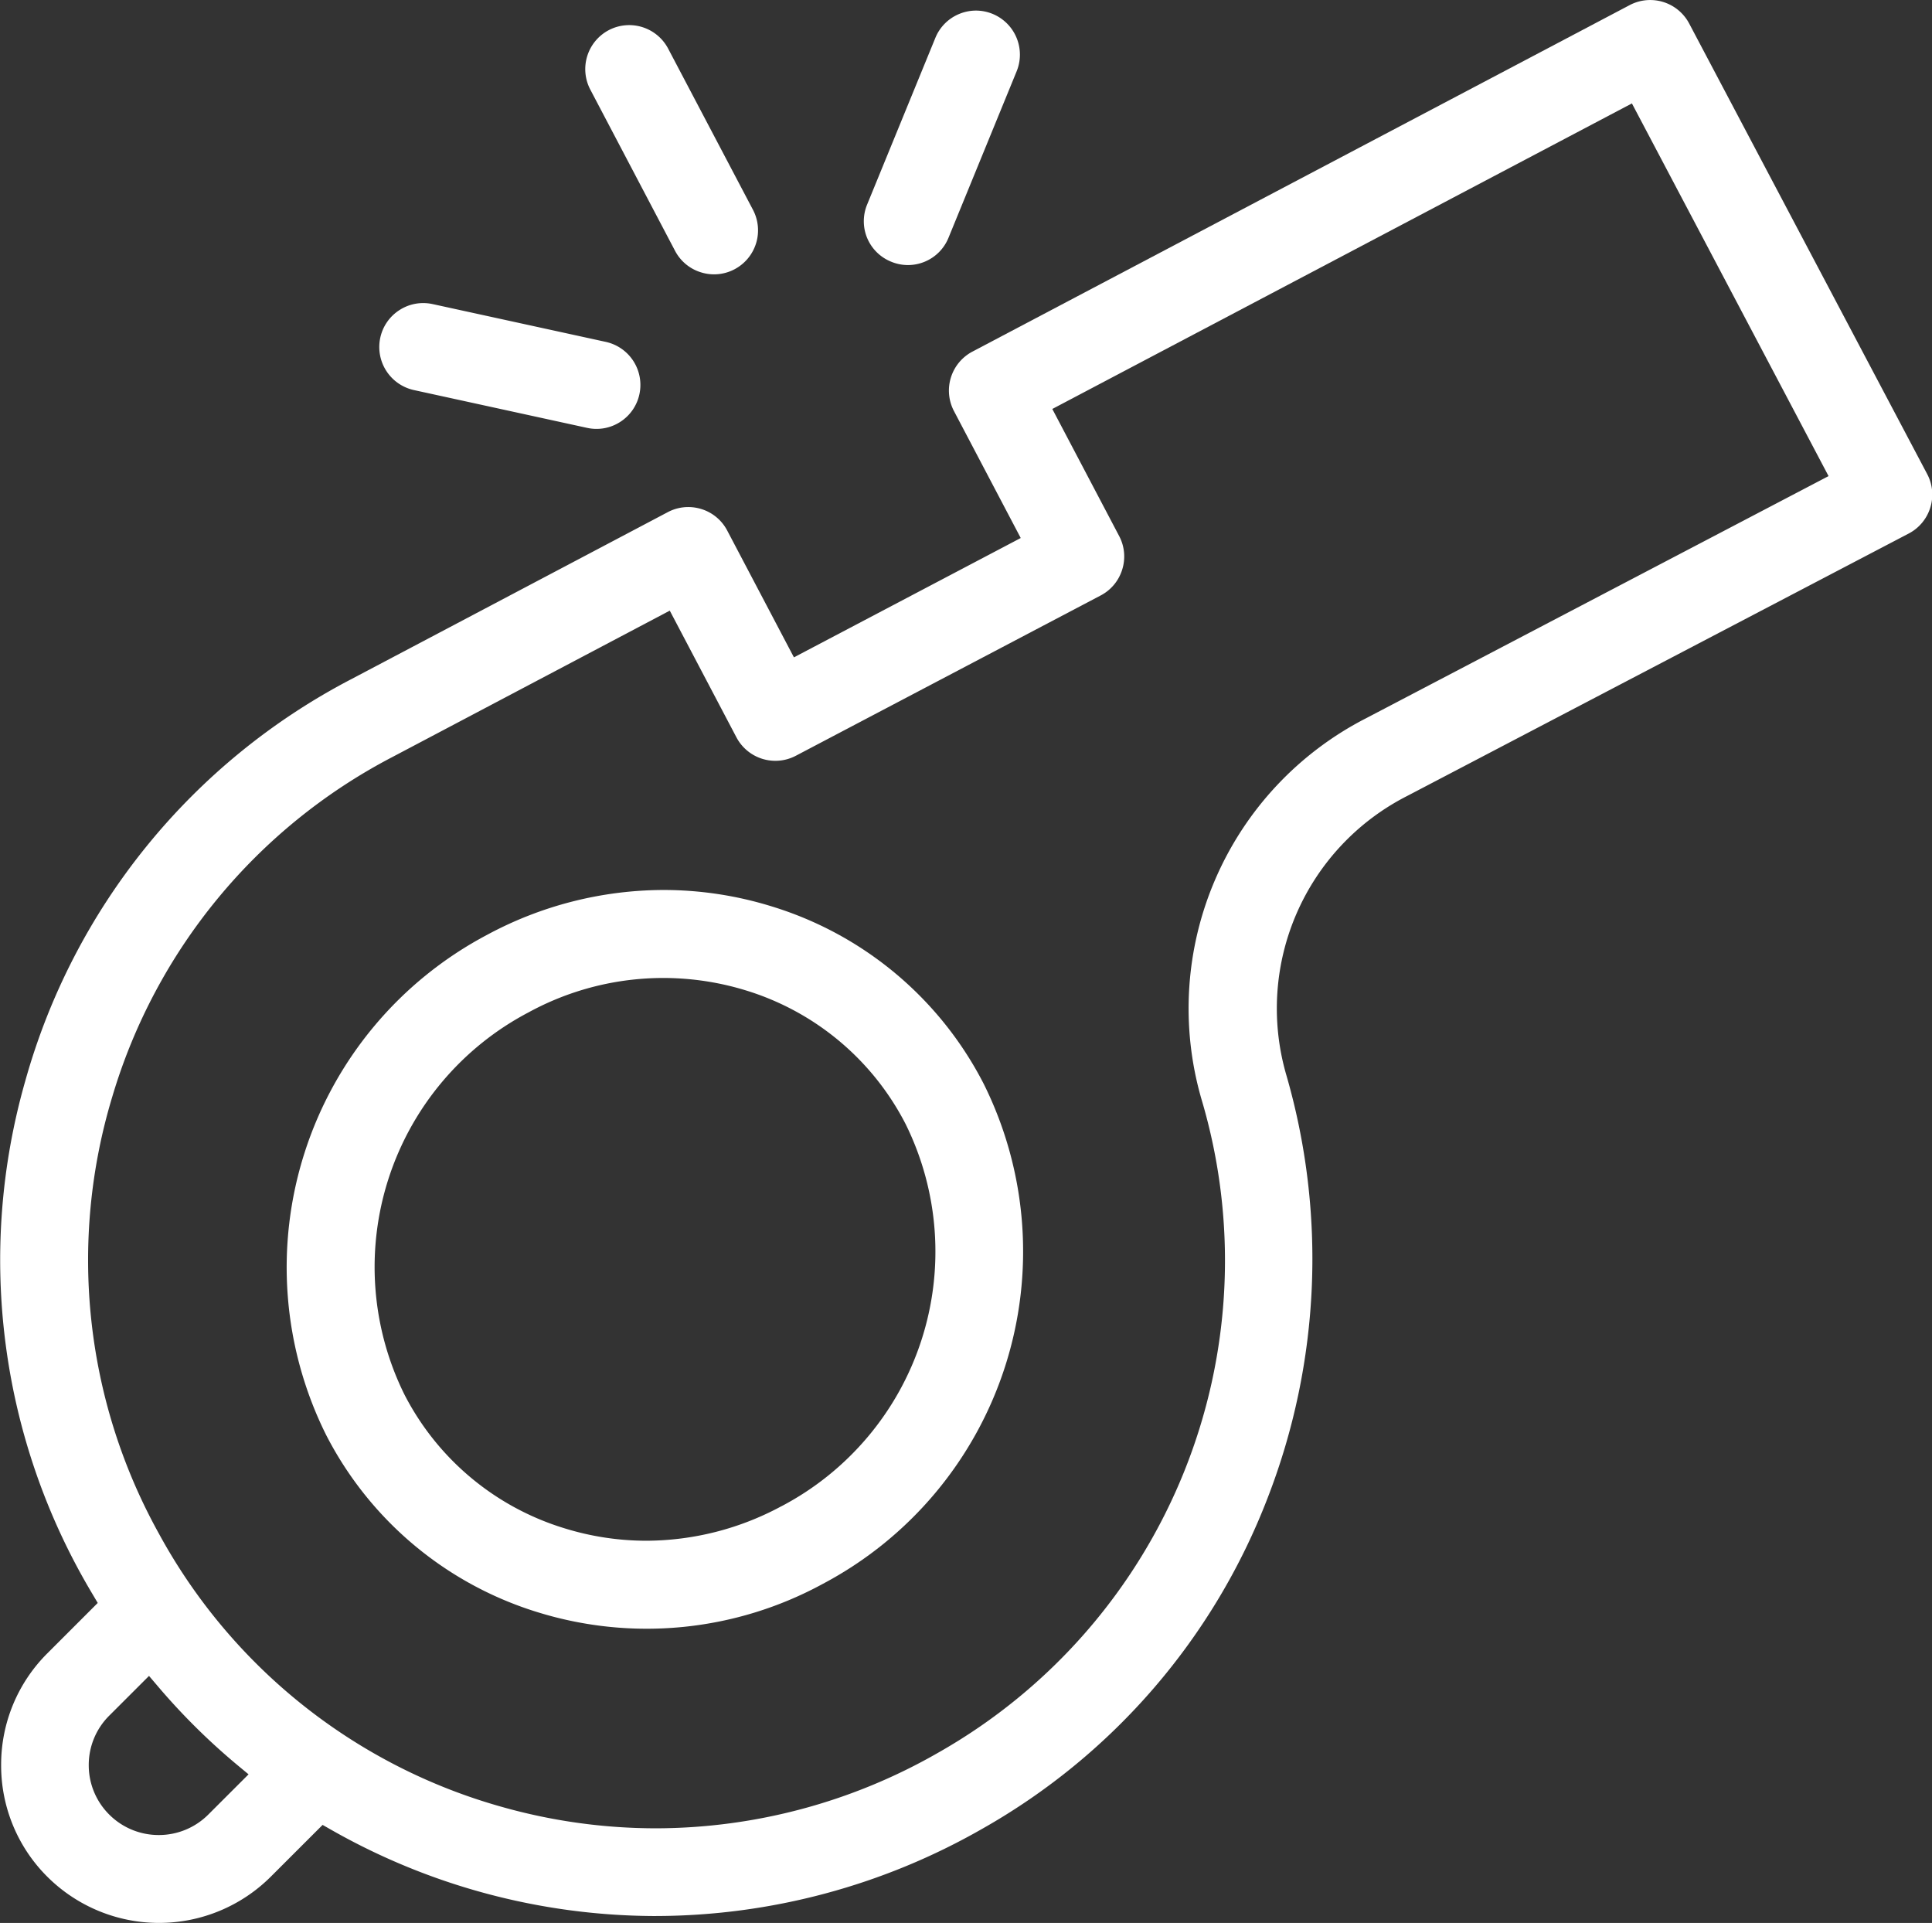
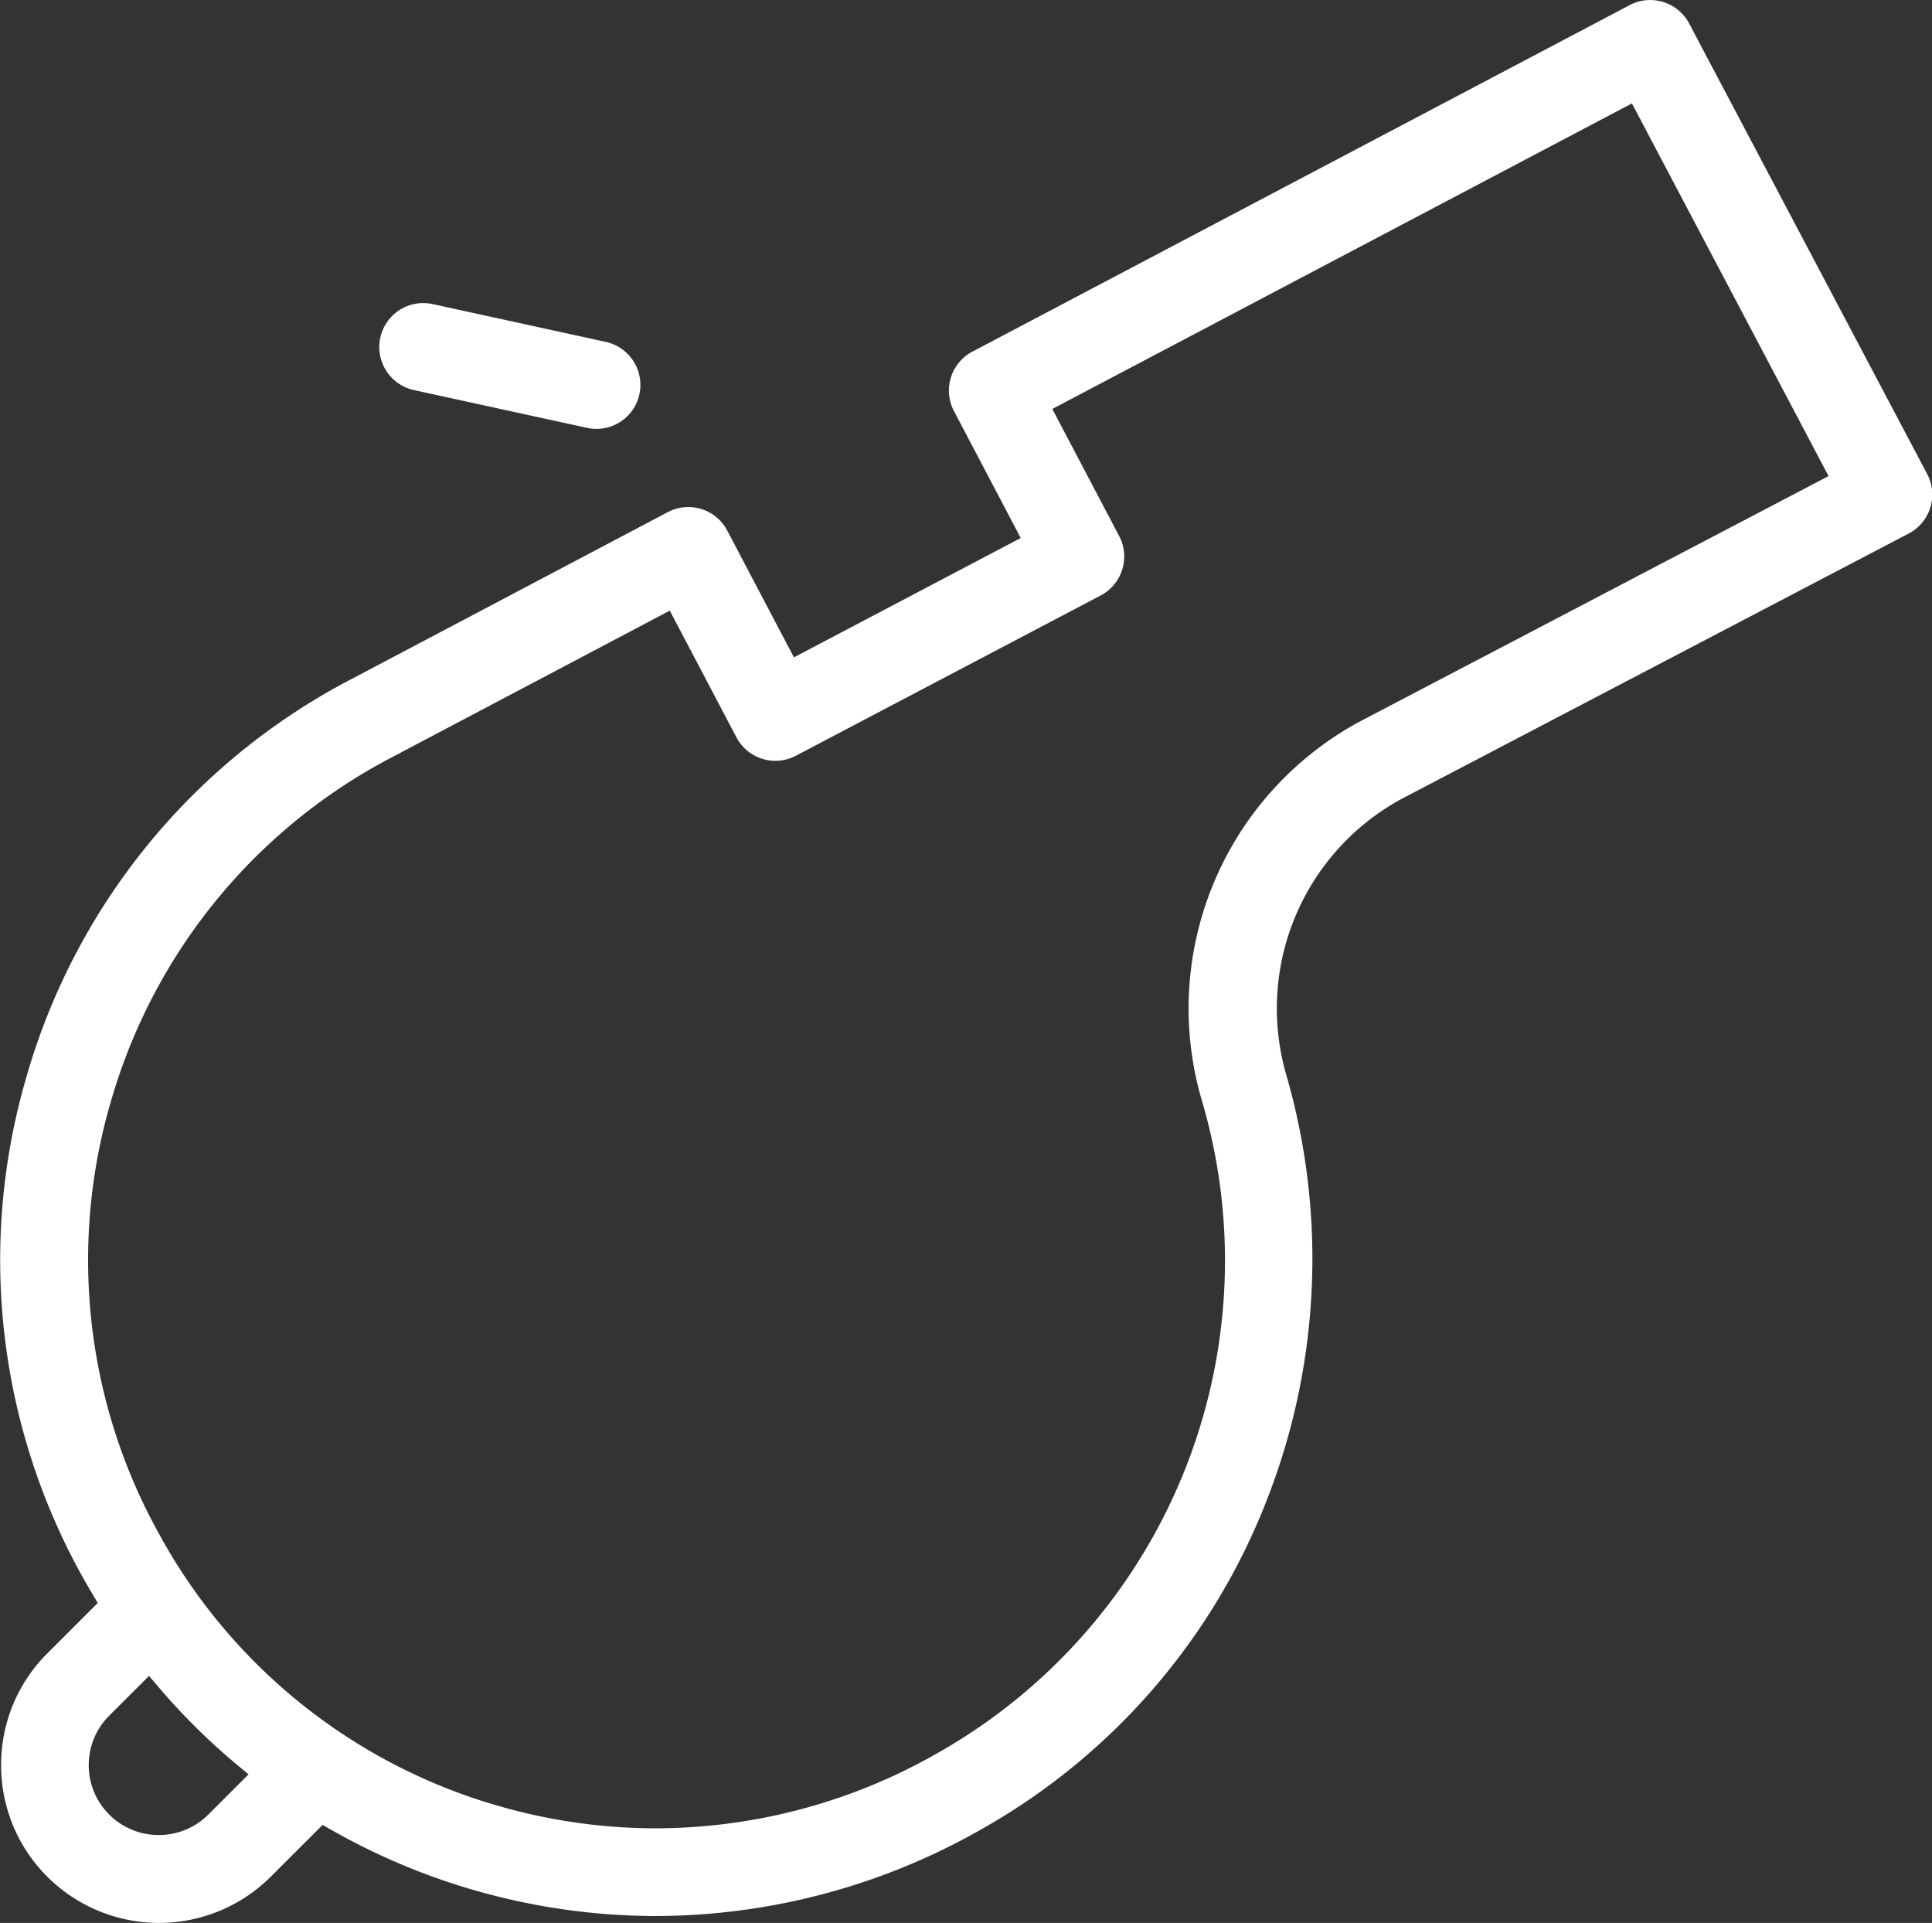
<svg xmlns="http://www.w3.org/2000/svg" width="46" height="45.778" viewBox="0 0 46 45.778">
  <rect x="0" y="0" width="46" height="45.778" fill="#333333" stroke="none" />
  <g id="cta-5-whistle" transform="translate(1837.84 -690.166)">
    <path id="Path_35516" data-name="Path 35516" d="M-1797.622,690.725a1.049,1.049,0,0,0-1.415-.438l-15.651,8.25a1.049,1.049,0,0,0-.439,1.414l1.59,3.023-5.4,2.841-1.588-3.018a1.041,1.041,0,0,0-.617-.513,1.05,1.05,0,0,0-.311-.047,1.04,1.04,0,0,0-.487.121l-7.549,3.983a15.481,15.481,0,0,0-7.75,9.561,15.492,15.492,0,0,0,1.6,12.211l.126.213-1.2,1.2a3.736,3.736,0,0,0-1.1,2.659,3.735,3.735,0,0,0,1.1,2.659,3.767,3.767,0,0,0,5.319,0l1.235-1.234.211.12a15.665,15.665,0,0,0,7.64,2.049h.084a15.71,15.71,0,0,0,7.786-2.085,15.392,15.392,0,0,0,6.782-7.874,15.734,15.734,0,0,0,.436-10.085,5.675,5.675,0,0,1,2.882-6.619l11.942-6.248a1.041,1.041,0,0,0,.515-.617,1.04,1.04,0,0,0-.074-.8Zm-35.259,42.639a1.663,1.663,0,0,1-1.179.487,1.662,1.662,0,0,1-1.179-.487,1.655,1.655,0,0,1-.488-1.177,1.654,1.654,0,0,1,.488-1.178l.947-.946.224.263a15.516,15.516,0,0,0,1.877,1.857l.269.223Zm27.568-26.1a7.762,7.762,0,0,0-3.921,9.068,13.464,13.464,0,0,1-6.249,15.548,13.543,13.543,0,0,1-6.74,1.811,13.507,13.507,0,0,1-3.661-.508,13.417,13.417,0,0,1-8.174-6.51,13.418,13.418,0,0,1-1.108-10.4,13.423,13.423,0,0,1,6.651-8.076l6.622-3.494,1.587,3.016a1.048,1.048,0,0,0,1.414.439l7.258-3.816a1.041,1.041,0,0,0,.513-.616,1.04,1.04,0,0,0-.073-.8l-1.591-3.024,13.8-7.274,4.682,8.872Z" fill="#fff" />
-     <path id="Path_35517" data-name="Path 35517" d="M-1751.527,923.172a8.7,8.7,0,0,0-2.583-.393,8.89,8.89,0,0,0-4.208,1.072,8.95,8.95,0,0,0-3.826,11.9,8.45,8.45,0,0,0,5.042,4.223,8.767,8.767,0,0,0,6.79-.679,8.951,8.951,0,0,0,3.826-11.9A8.448,8.448,0,0,0-1751.527,923.172Zm.225,14.277a6.807,6.807,0,0,1-3.22.822,6.59,6.59,0,0,1-1.958-.3,6.372,6.372,0,0,1-3.8-3.183,6.846,6.846,0,0,1,2.954-9.094,6.691,6.691,0,0,1,5.181-.523,6.367,6.367,0,0,1,3.8,3.182A6.847,6.847,0,0,1-1751.3,937.449Z" transform="translate(-67.932 -211.426)" fill="#fff" />
-     <path id="Path_35518" data-name="Path 35518" d="M-1682.727,702.09a1.04,1.04,0,0,0,.617.513,1.04,1.04,0,0,0,.8-.073,1.048,1.048,0,0,0,.439-1.415l-2.02-3.838a1.048,1.048,0,0,0-1.414-.439,1.049,1.049,0,0,0-.439,1.415Z" transform="translate(-139.041 -5.954)" fill="#fff" />
    <path id="Path_35519" data-name="Path 35519" d="M-1737.869,771.454l4.124.9a1.04,1.04,0,0,0,.788-.142,1.04,1.04,0,0,0,.457-.659,1.049,1.049,0,0,0-.8-1.246l-4.124-.9a1.061,1.061,0,0,0-.225-.024,1.039,1.039,0,0,0-.564.167,1.041,1.041,0,0,0-.457.659A1.049,1.049,0,0,0-1737.869,771.454Z" transform="translate(-90.116 -72.002)" fill="#fff" />
-     <path id="Path_35520" data-name="Path 35520" d="M-1611.369,698.882h0a1.04,1.04,0,0,0,.8,0,1.039,1.039,0,0,0,.565-.569l1.623-3.964a1.049,1.049,0,0,0-.572-1.366,1.045,1.045,0,0,0-.4-.079,1.046,1.046,0,0,0-.4.082,1.04,1.04,0,0,0-.564.569l-1.623,3.964a1.041,1.041,0,0,0,0,.8A1.041,1.041,0,0,0-1611.369,698.882Z" transform="translate(-205.253 -2.486)" fill="#fff" />
  </g>
</svg>